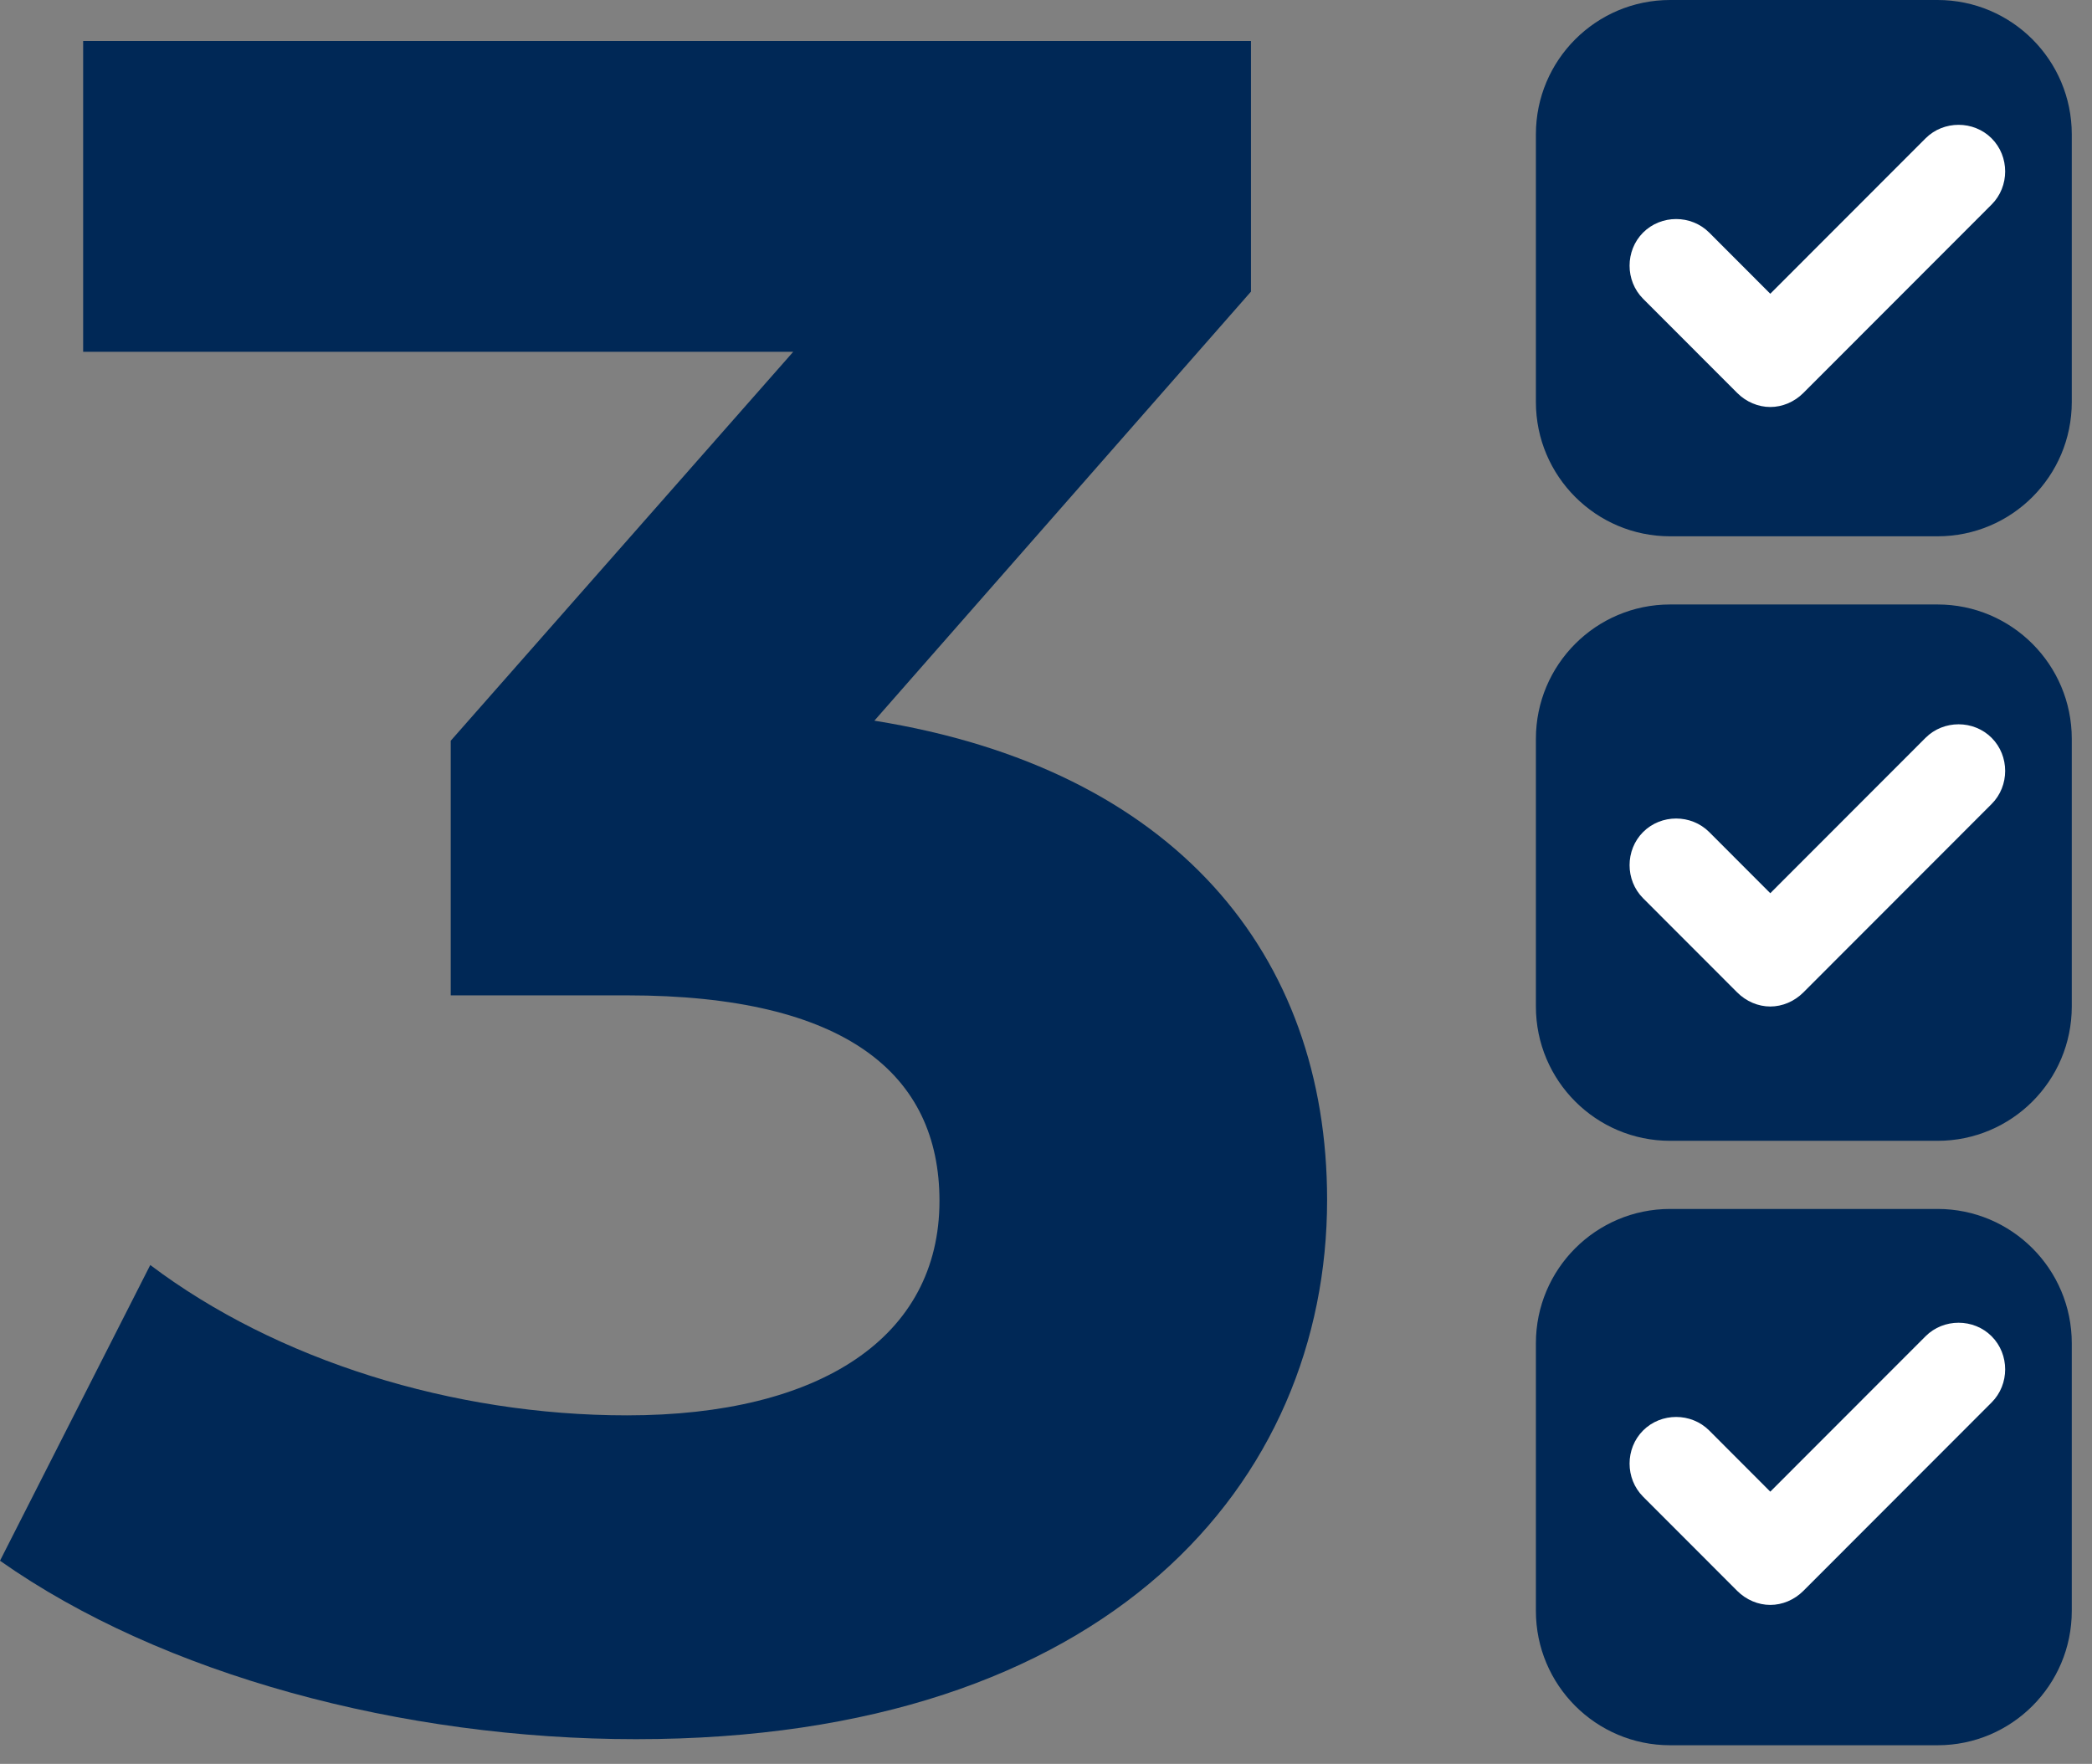
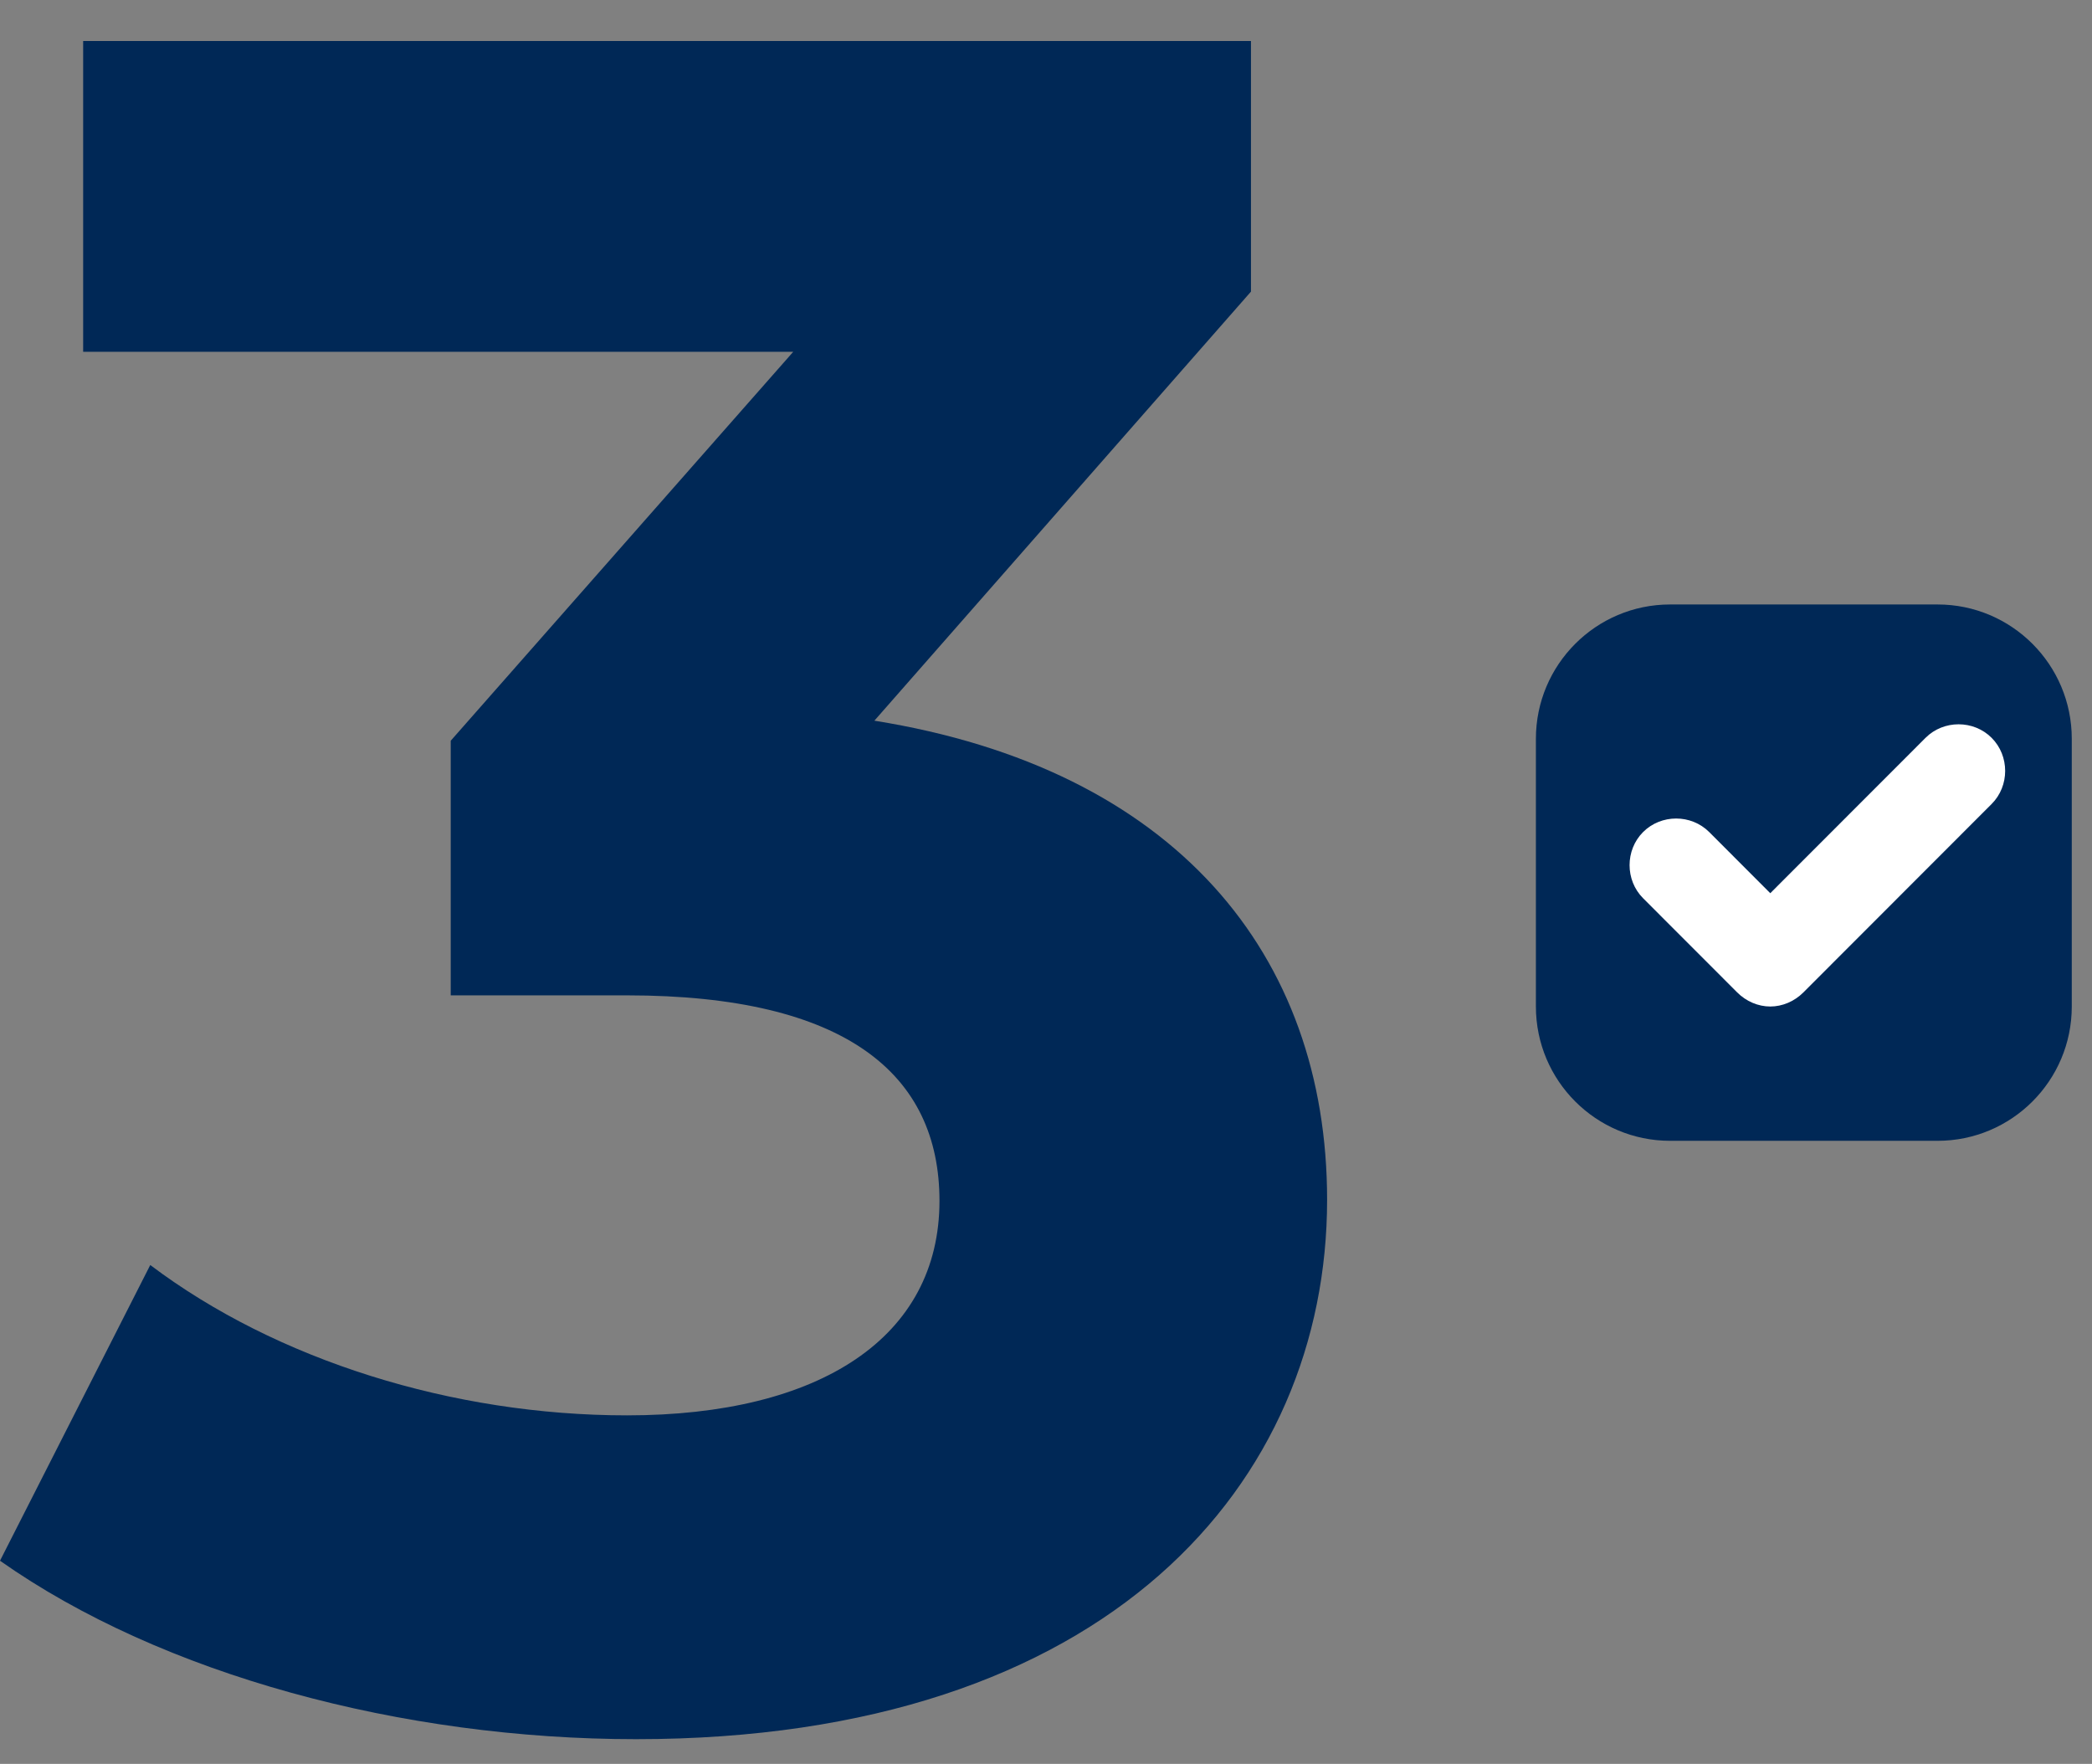
<svg xmlns="http://www.w3.org/2000/svg" width="51" height="43" viewBox="0 0 51 43" fill="none">
  <rect x="0" y="0" width="51" height="43" fill="#808080" stroke="none" />
  <path d="M32.353 29.25C32.353 36.117 27.054 42.398 15.505 42.398C9.816 42.398 3.956 40.834 0 38.048L3.663 30.839C6.739 33.16 11.037 34.504 15.285 34.504C19.998 34.504 22.903 32.598 22.903 29.275C22.903 26.195 20.633 24.265 15.285 24.265H10.988V18.058L19.338 8.576H2.027V1H30.497V7.109L21.316 17.569C28.642 18.742 32.353 23.263 32.353 29.25Z" fill="#002856" />
-   <path d="M47.235 0H40.715C38.908 0 37.443 1.466 37.443 3.275V9.8C37.443 11.608 38.908 13.074 40.715 13.074H47.235C49.042 13.074 50.507 11.608 50.507 9.8V3.275C50.507 1.466 49.042 0 47.235 0Z" fill="#002856" />
  <path d="M47.235 14.736H40.715C38.908 14.736 37.443 16.203 37.443 18.011V24.536C37.443 26.345 38.908 27.811 40.715 27.811H47.235C49.042 27.811 50.507 26.345 50.507 24.536V18.011C50.507 16.203 49.042 14.736 47.235 14.736Z" fill="#002856" />
-   <path d="M47.235 29.472H40.715C38.908 29.472 37.443 30.938 37.443 32.746V39.271C37.443 41.08 38.908 42.546 40.715 42.546H47.235C49.042 42.546 50.507 41.08 50.507 39.271V32.746C50.507 30.938 49.042 29.472 47.235 29.472Z" fill="#002856" />
-   <path d="M43.157 9.922C42.864 9.922 42.571 9.8 42.351 9.58L40.056 7.283C39.617 6.843 39.617 6.11 40.056 5.67C40.496 5.23 41.228 5.23 41.668 5.67L43.157 7.161L46.942 3.373C47.381 2.933 48.114 2.933 48.553 3.373C48.993 3.813 48.993 4.546 48.553 4.986L43.963 9.58C43.743 9.8 43.45 9.922 43.157 9.922Z" fill="white" />
  <path d="M43.157 24.537C42.864 24.537 42.571 24.414 42.351 24.194L40.056 21.897C39.617 21.457 39.617 20.724 40.056 20.284C40.496 19.844 41.228 19.844 41.668 20.284L43.157 21.775L46.942 17.987C47.381 17.547 48.114 17.547 48.553 17.987C48.993 18.427 48.993 19.16 48.553 19.6L43.963 24.194C43.743 24.414 43.45 24.537 43.157 24.537Z" fill="white" />
-   <path d="M43.157 39.125C42.864 39.125 42.571 39.003 42.351 38.783L40.056 36.486C39.617 36.046 39.617 35.313 40.056 34.873C40.496 34.433 41.228 34.433 41.668 34.873L43.157 36.364L46.942 32.576C47.381 32.136 48.114 32.136 48.553 32.576C48.993 33.016 48.993 33.749 48.553 34.189L43.963 38.783C43.743 39.003 43.45 39.125 43.157 39.125Z" fill="white" />
</svg>